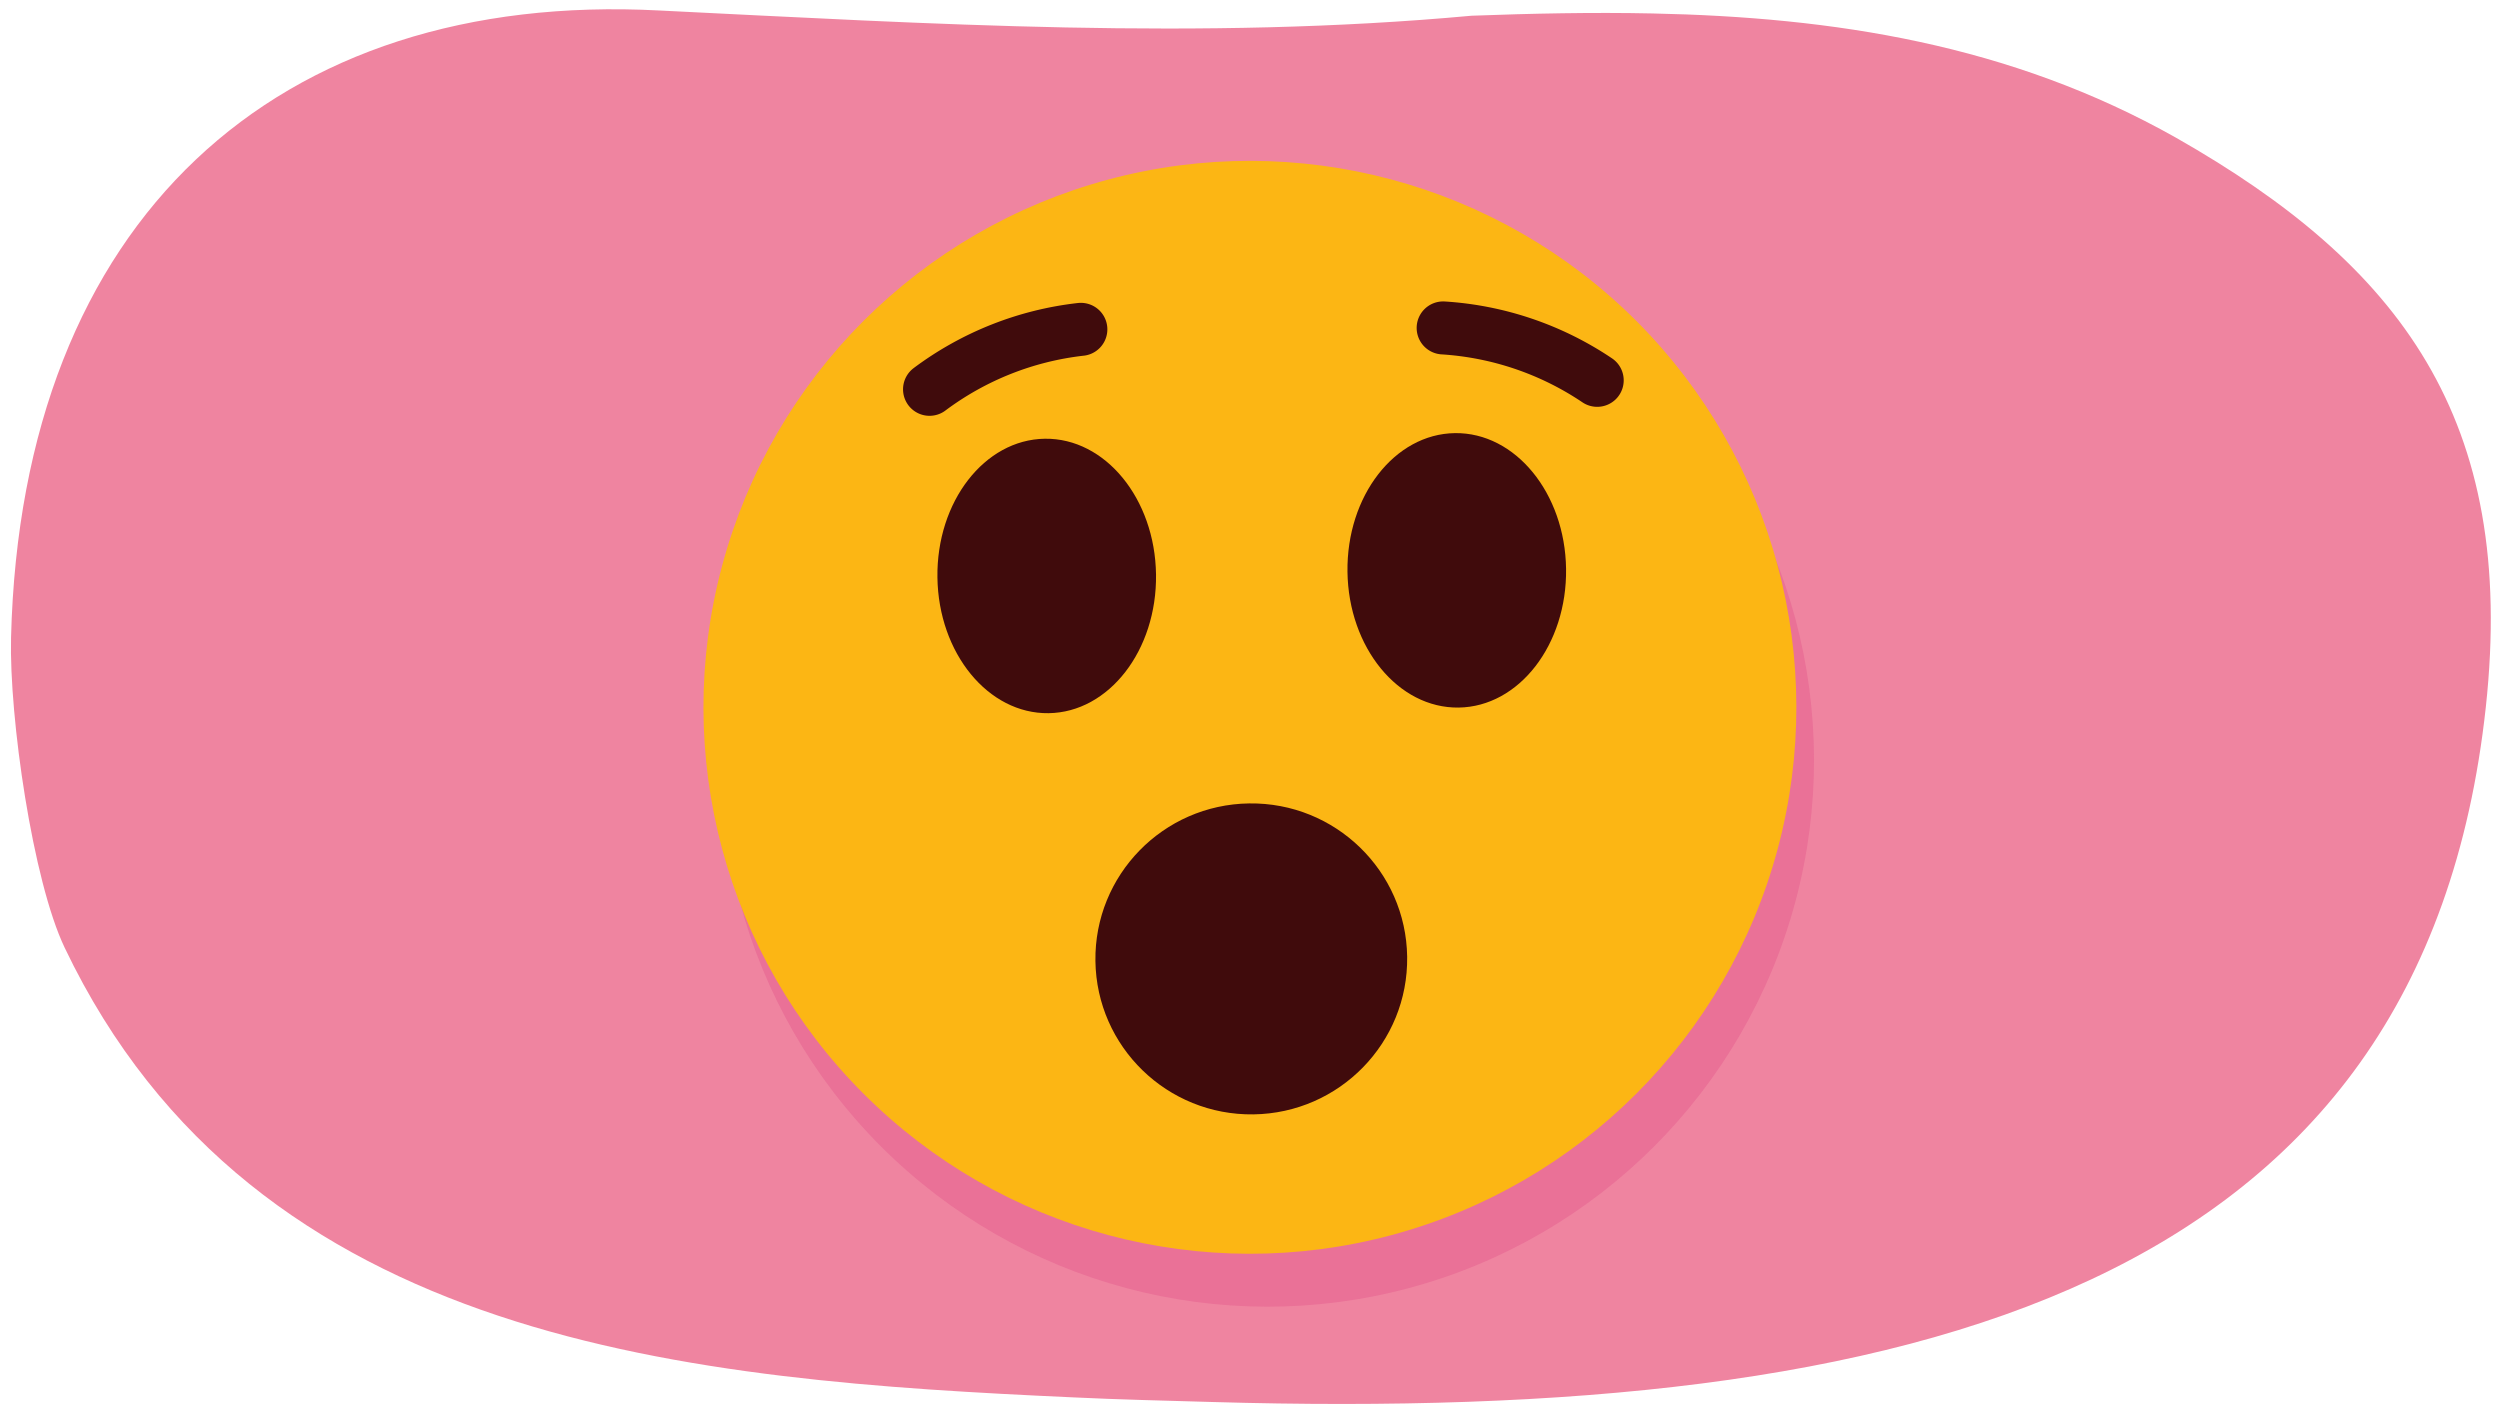
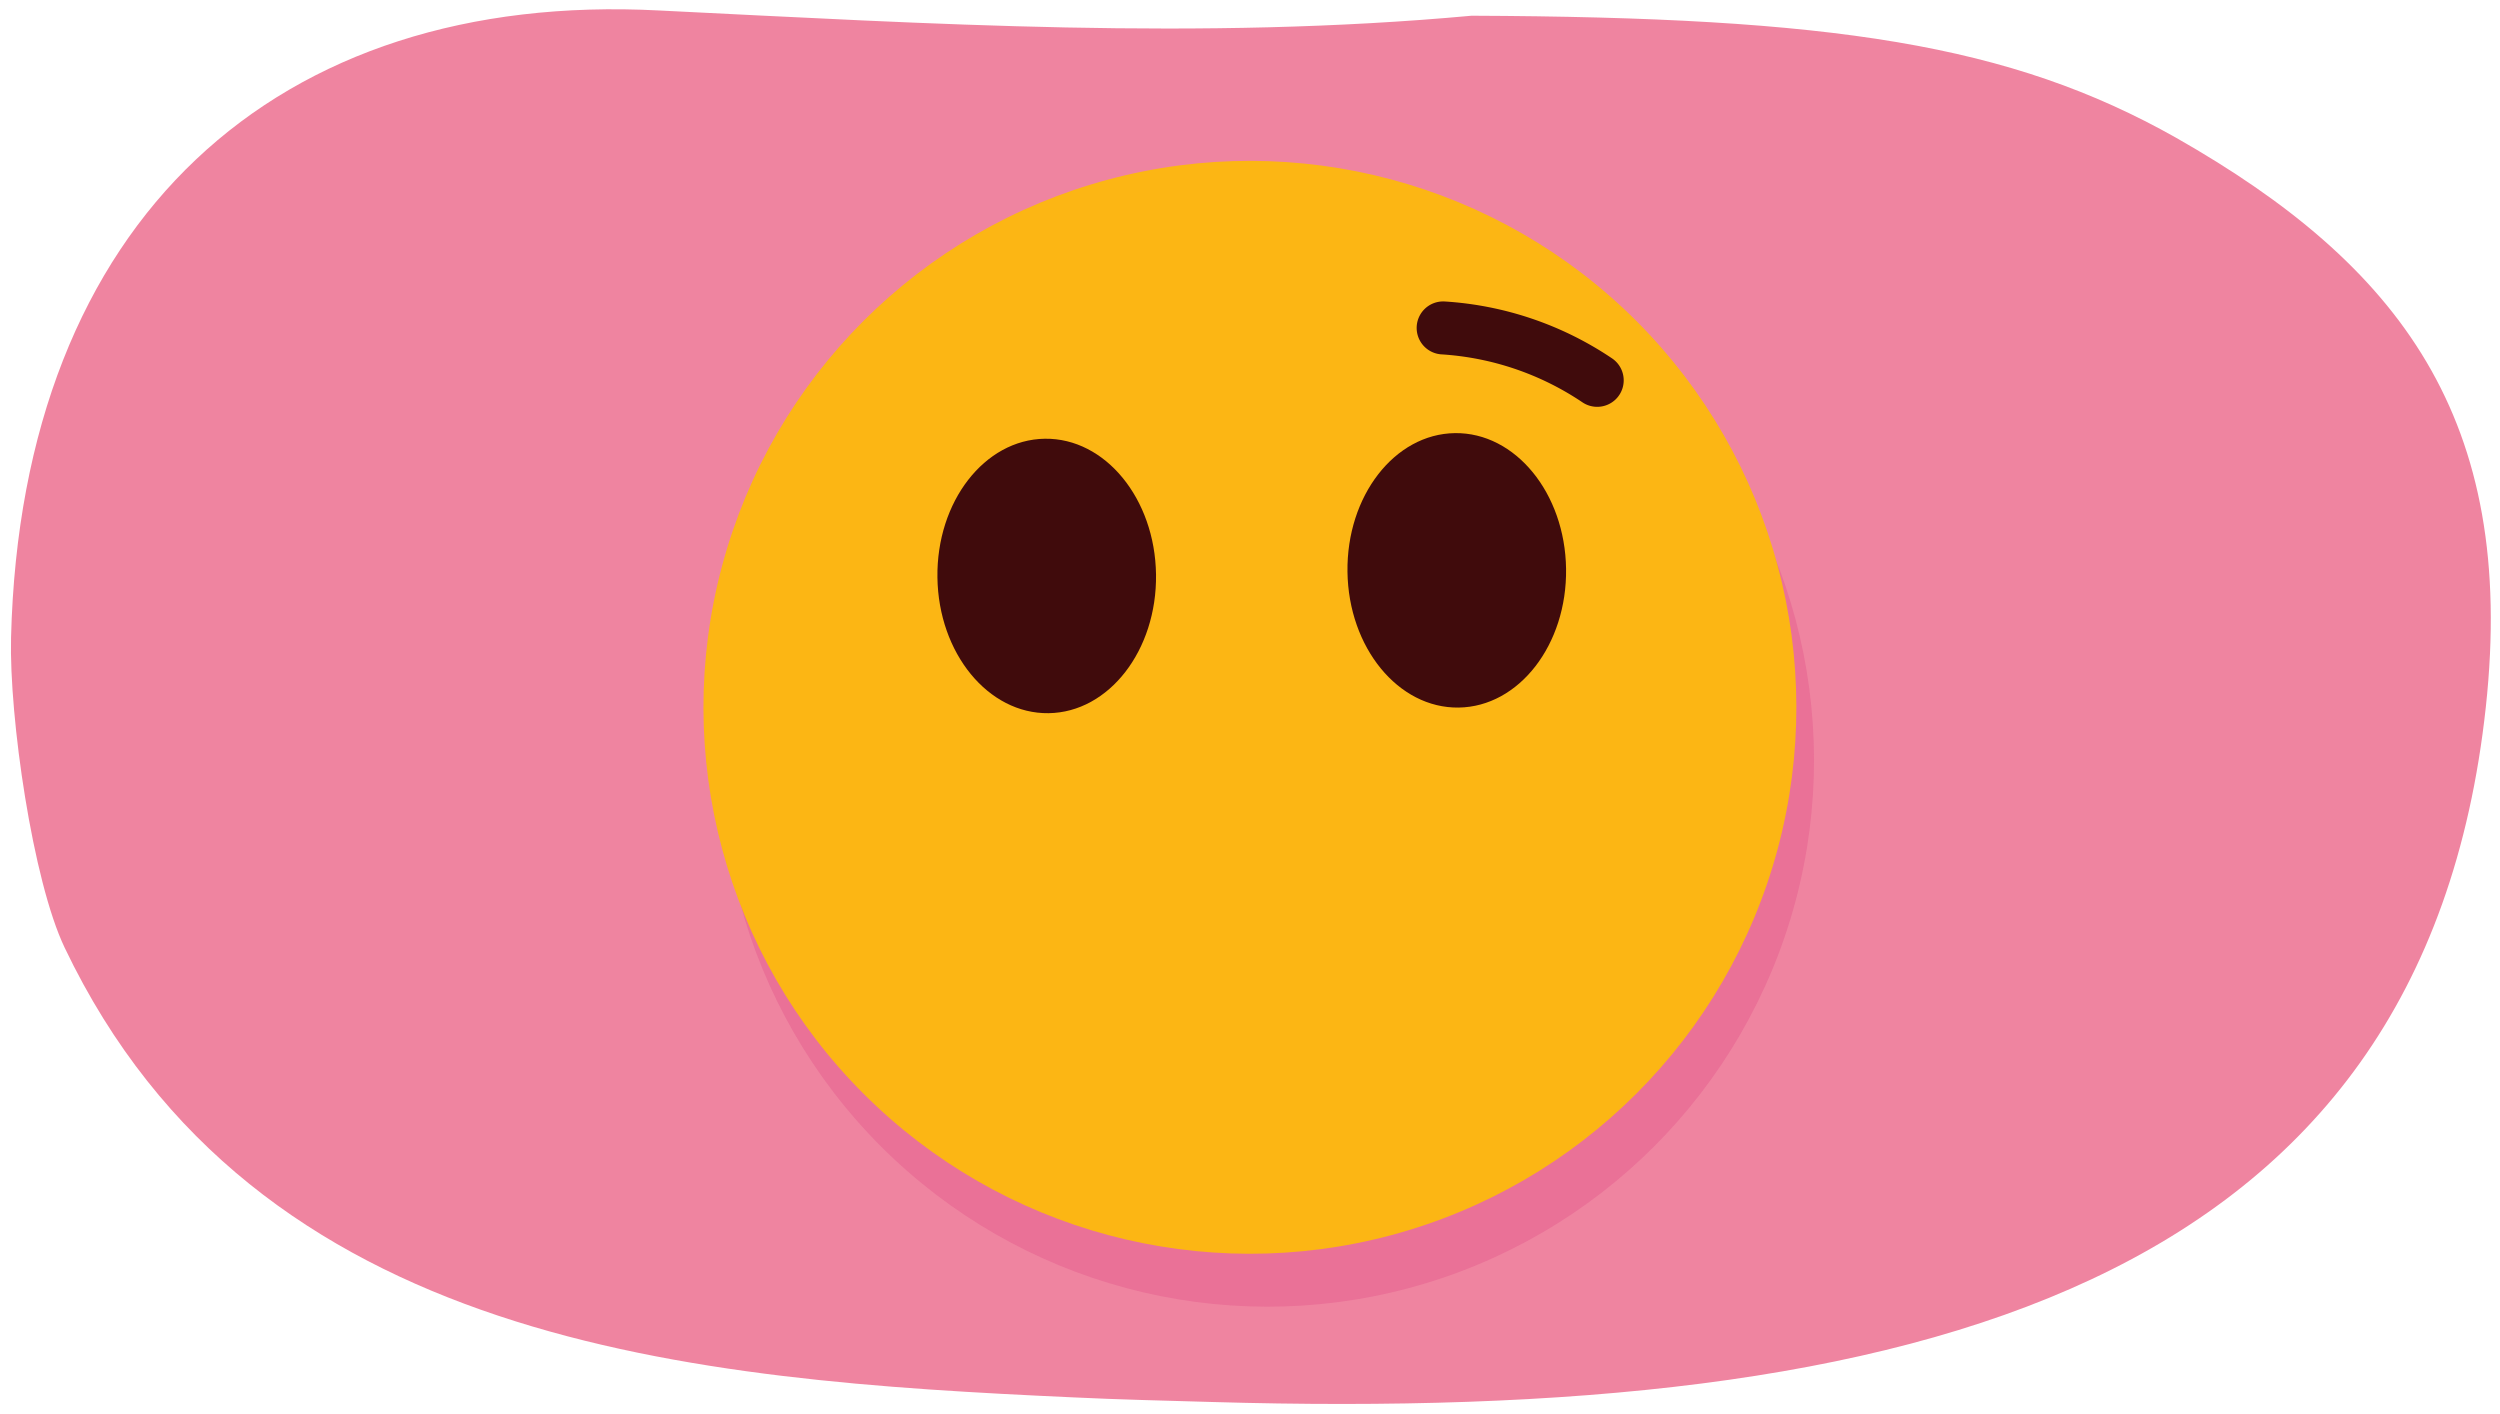
<svg xmlns="http://www.w3.org/2000/svg" width="760" height="430" viewBox="0 0 760 430">
  <g style="isolation:isolate">
-     <path d="M3.36,193.81C6.54,66.56,84.37-2.92,200.46,3.19,283.24,7.26,365,12.35,447.36,4.78c18.36-.68,36.72-1.08,55-.69C557.12,5.23,611,13.37,661.52,41.87c68,38.68,103.67,85.47,94.17,173.08C736.6,390.93,584,432.48,368.57,426.21c-14.41-.42-28.52-.74-42.14-1.4C210.88,419.53,77.61,409.43,19.65,288.08,9.93,267.72,2.76,218,3.36,193.81Z" fill="#ef84a0" />
+     <path d="M3.36,193.81C6.54,66.56,84.37-2.92,200.46,3.19,283.24,7.26,365,12.35,447.36,4.78C557.12,5.23,611,13.37,661.52,41.87c68,38.68,103.67,85.47,94.17,173.08C736.6,390.93,584,432.48,368.57,426.21c-14.41-.42-28.52-.74-42.14-1.4C210.88,419.53,77.61,409.43,19.65,288.08,9.93,267.72,2.76,218,3.36,193.81Z" fill="#ef84a0" />
    <g opacity="0.3" style="mix-blend-mode:multiply">
      <circle cx="385.33" cy="231.11" r="166.12" transform="translate(-50.55 340.16) rotate(-45)" fill="#dd4382" />
      <ellipse cx="323.58" cy="191.15" rx="33.23" ry="41.72" transform="translate(-2.59 4.45) rotate(-0.78)" fill="#dd4382" />
      <ellipse cx="448.23" cy="189.44" rx="33.23" ry="41.72" transform="matrix(1, -0.01, 0.01, 1, -2.55, 6.16)" fill="#dd4382" />
      <ellipse cx="385.78" cy="307.56" rx="47.39" ry="47.27" transform="translate(-4.18 5.31) rotate(-0.78)" fill="#dd4382" />
      <path d="M444.09,115.78a94.46,94.46,0,0,1,46.82,15.93" fill="none" stroke="#dd4382" stroke-linecap="round" stroke-linejoin="round" stroke-width="16.11" />
      <path d="M333.94,116.2a94.37,94.37,0,0,0-46,18.24" fill="none" stroke="#dd4382" stroke-linecap="round" stroke-linejoin="round" stroke-width="16.11" />
    </g>
    <circle cx="379.97" cy="215.02" r="166.12" transform="translate(-40.75 331.66) rotate(-45)" fill="#fcb614" />
    <ellipse cx="318.22" cy="175.06" rx="33.23" ry="41.72" transform="translate(-2.37 4.38) rotate(-0.78)" fill="#400b0c" />
    <ellipse cx="442.87" cy="173.35" rx="33.23" ry="41.72" transform="translate(-2.33 6.08) rotate(-0.78)" fill="#400b0c" />
-     <ellipse cx="380.42" cy="291.47" rx="47.39" ry="47.27" transform="translate(-3.96 5.24) rotate(-0.78)" fill="#400b0c" />
    <path d="M438.72,99.69a94.45,94.45,0,0,1,46.83,15.93" fill="none" stroke="#400b0c" stroke-linecap="round" stroke-linejoin="round" stroke-width="16.11" />
-     <path d="M328.58,100.12a94.47,94.47,0,0,0-46,18.23" fill="none" stroke="#400b0c" stroke-linecap="round" stroke-linejoin="round" stroke-width="16.11" />
  </g>
</svg>